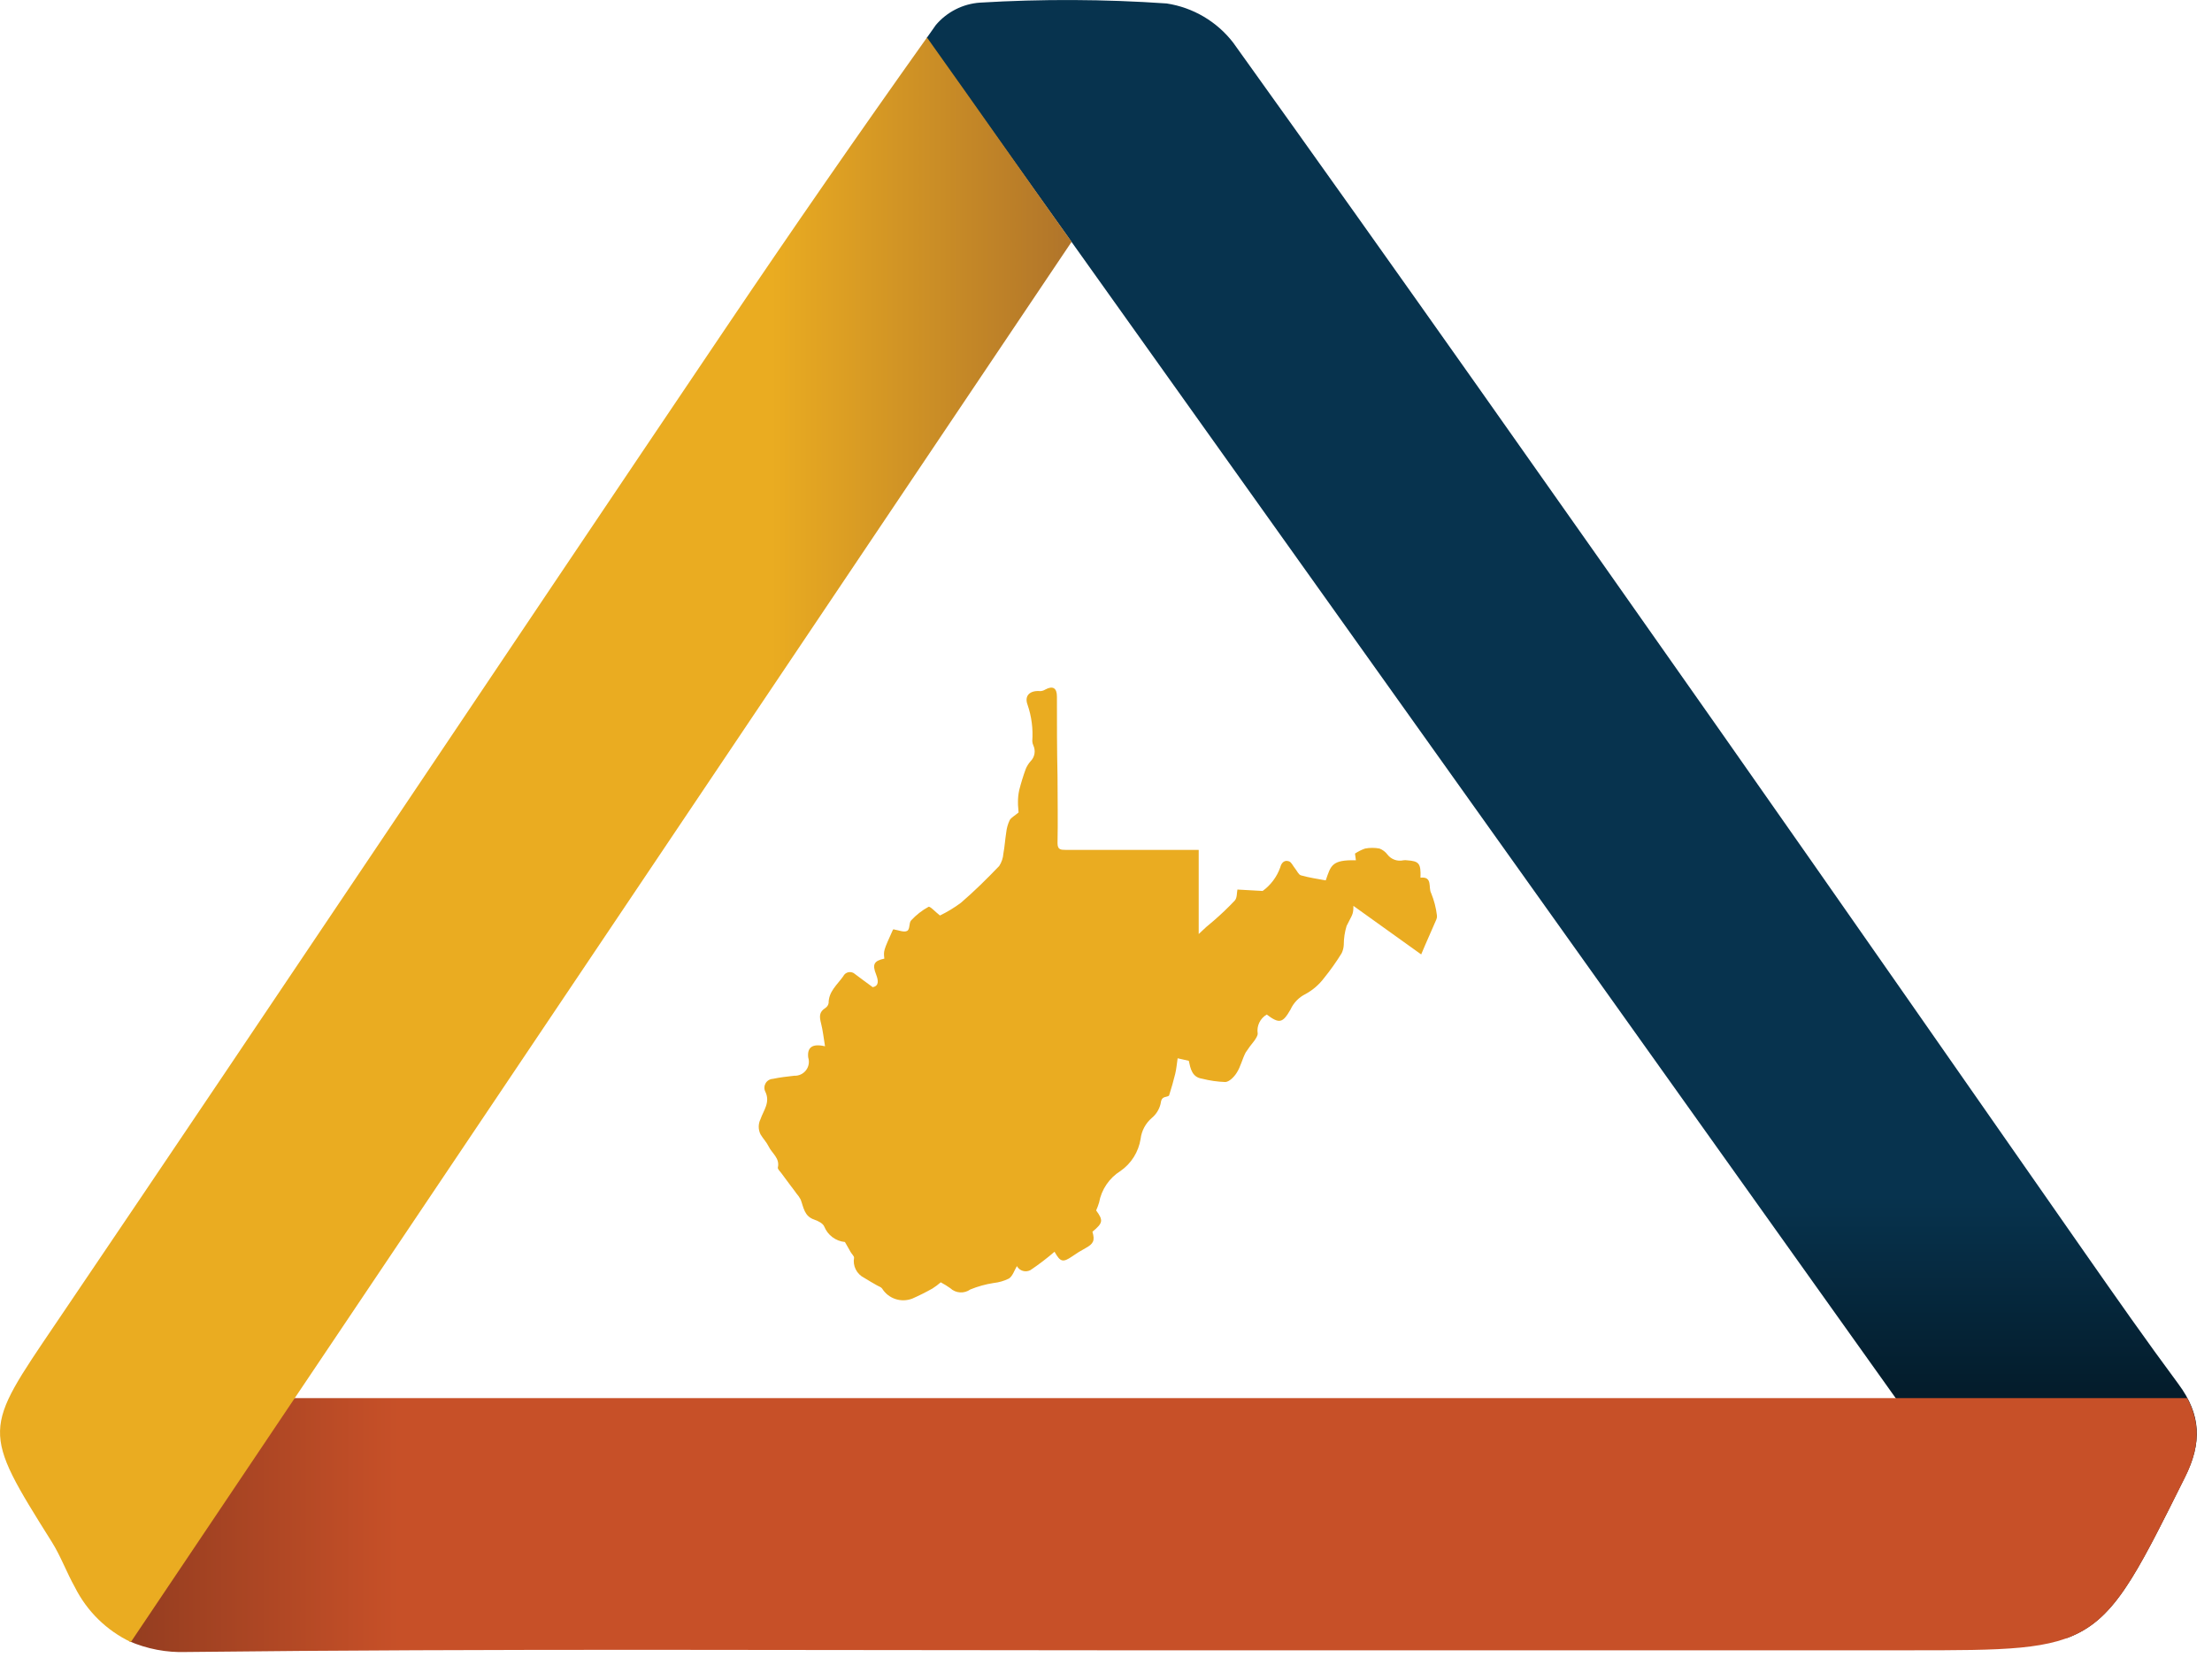
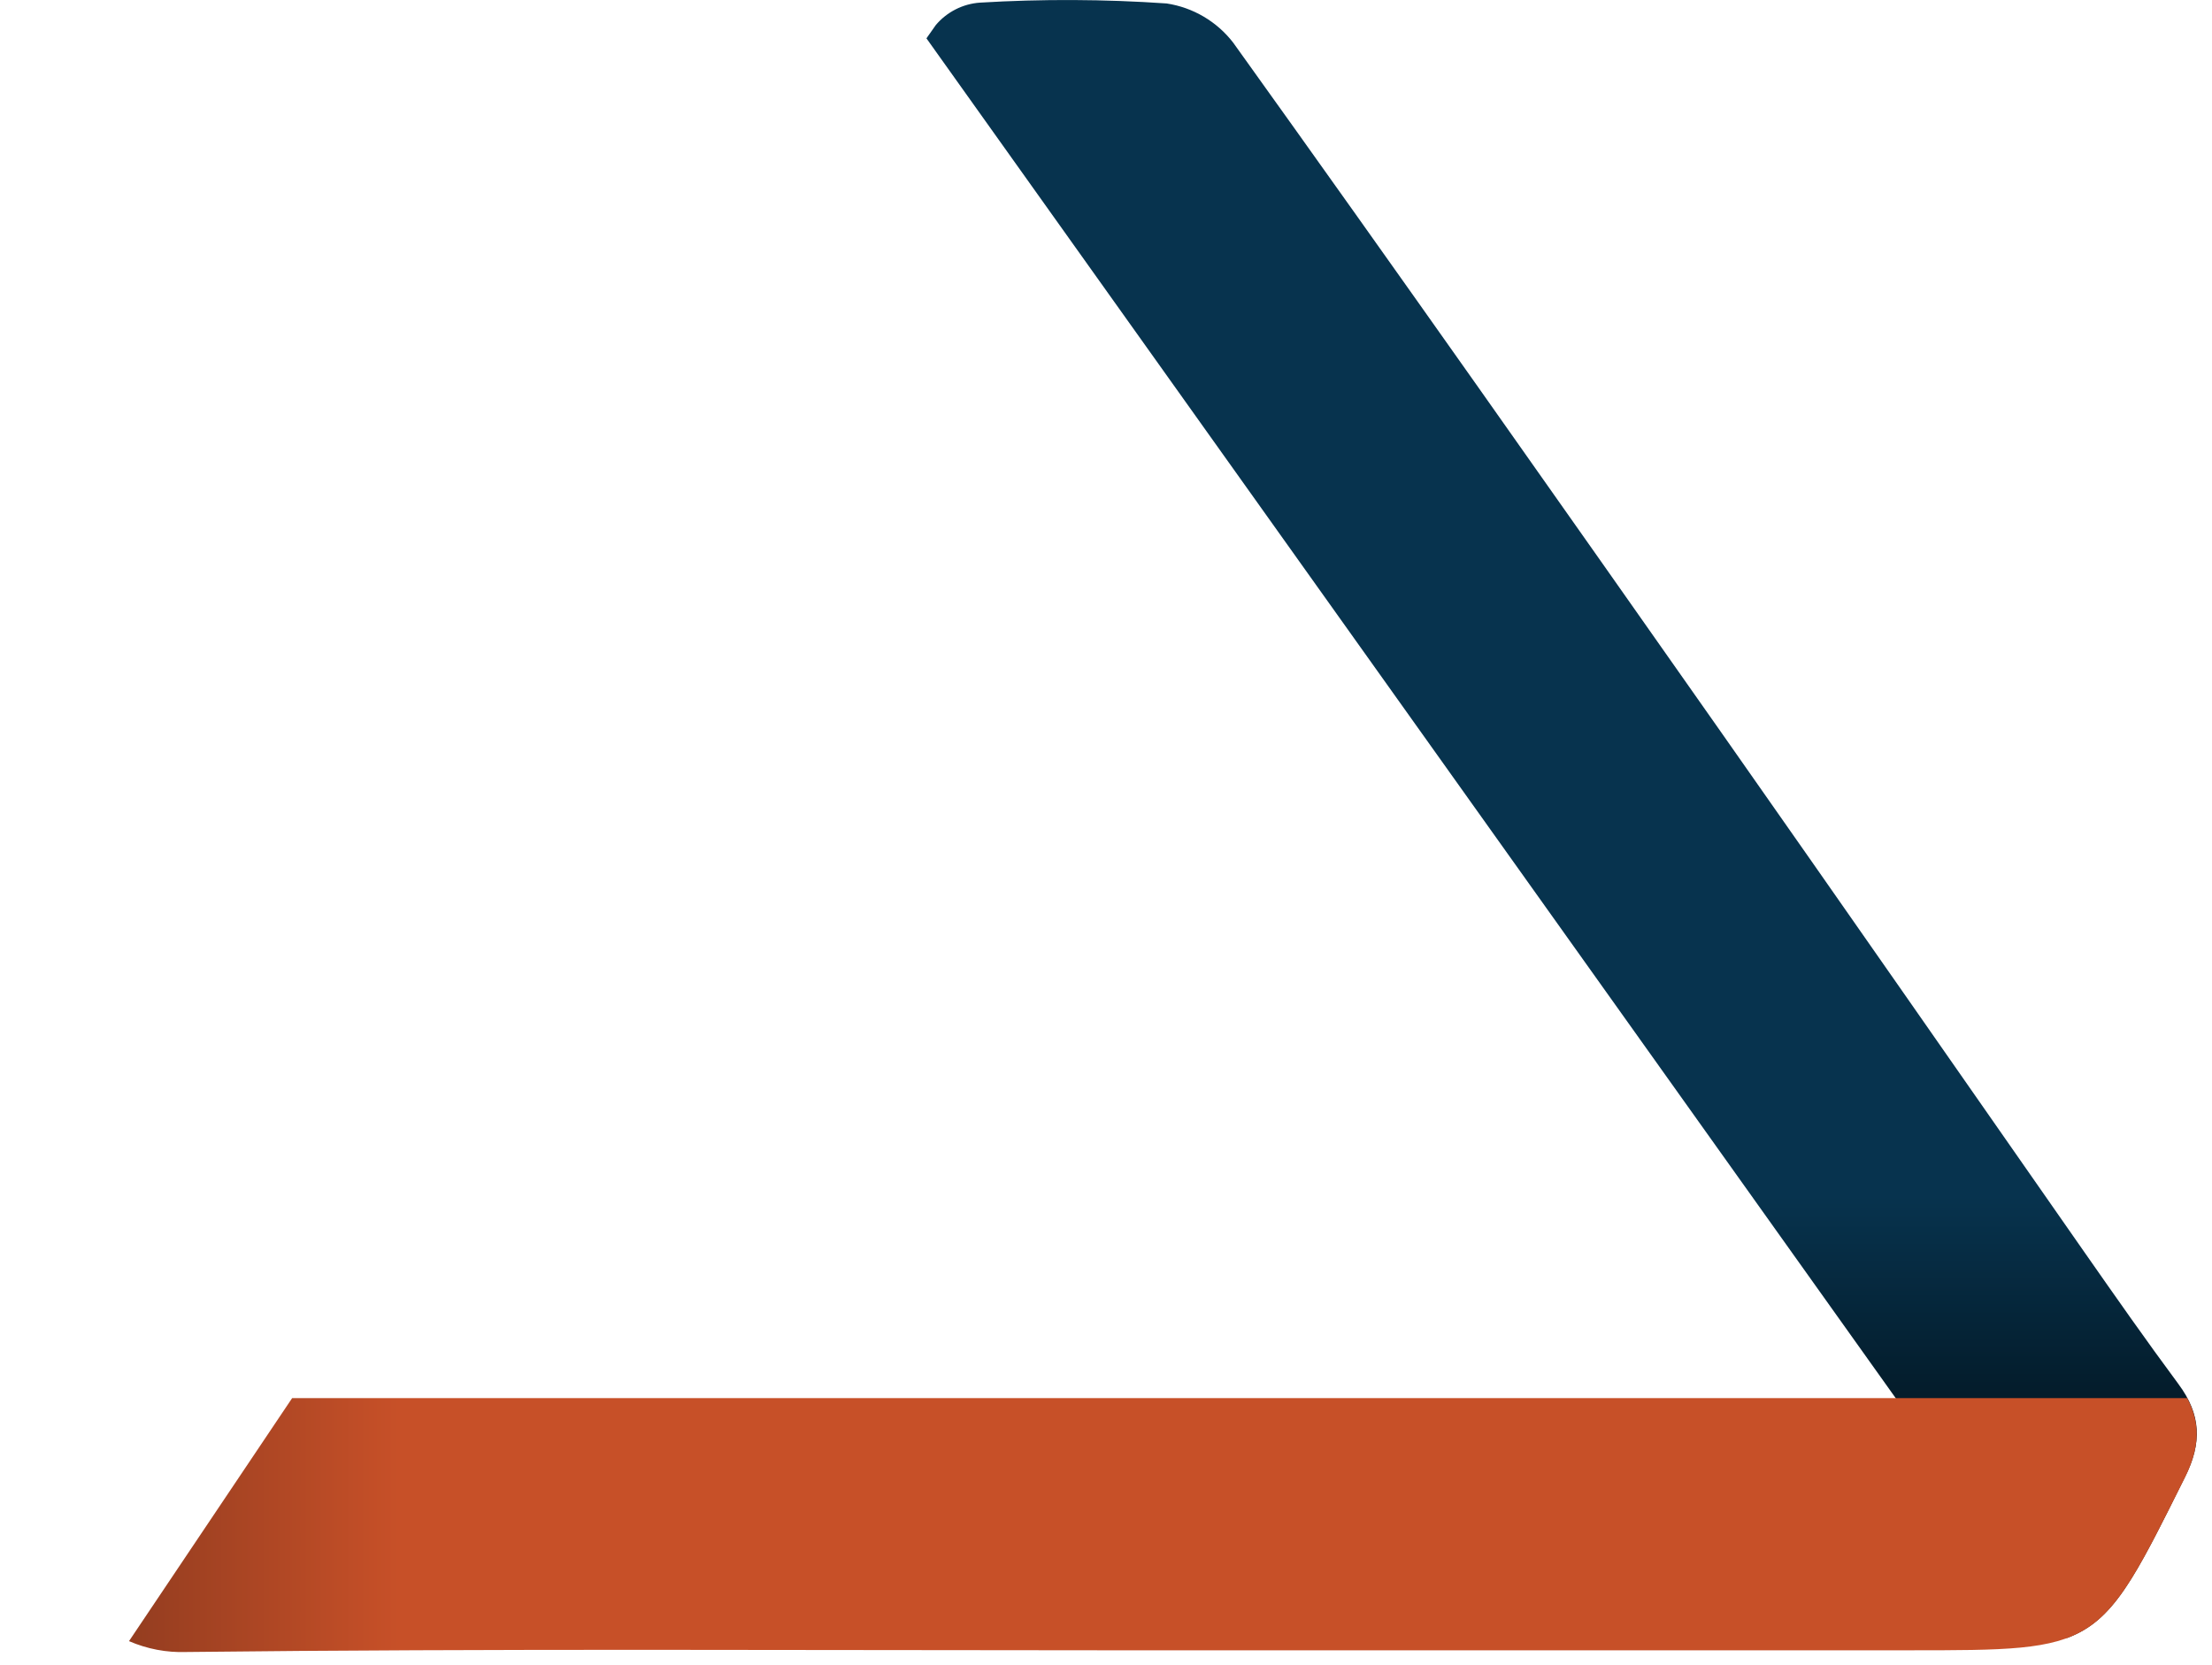
<svg xmlns="http://www.w3.org/2000/svg" fill="none" height="70" viewBox="0 0 93 70" width="93">
  <linearGradient id="a" gradientUnits="userSpaceOnUse" x1="65.656" x2="65.656" y1="68.877" y2=".001">
    <stop offset="0" />
    <stop offset=".27" stop-color="#07334e" />
  </linearGradient>
  <linearGradient id="b" gradientUnits="userSpaceOnUse" x1="5.424" x2="92.368" y1="64.129" y2="64.129">
    <stop offset="0" stop-color="#943d20" />
    <stop offset=".13" stop-color="#c75028" />
  </linearGradient>
  <linearGradient id="c" gradientUnits="userSpaceOnUse" x1="45.053" x2="-.005" y1="35.312" y2="35.312">
    <stop offset="0" stop-color="#b0742a" />
    <stop offset=".28" stop-color="#eaac21" />
  </linearGradient>
  <path d="m91.594 58.203c-1.357-1.83-2.664-3.699-3.966-5.563-5.074-7.271-10.147-14.559-15.242-21.817-6.816-9.698-13.631-19.395-20.535-29.025-.686-.892-1.69-1.484-2.803-1.653-2.615-.18-5.239-.192-7.856-.034-.355.026-.702.123-1.019.285s-.599.385-.829.658c-.131.182-.262.372-.393.558l47.941 67.266c1.974-.727 2.841-2.49 4.968-6.764.731-1.446.681-2.634-.266-3.91z" fill="url(#a)" />
  <path d="m46.431 69.392h33.824c8.033 0 7.982 0 11.606-7.263.617-1.239.668-2.274.097-3.34h-79.676l-6.858 10.218c.758.33 1.58.486 2.406.457 12.866-.148 25.736-.072 38.601-.072z" fill="url(#b)" />
-   <path d="m2.342 55.654c-3.048 4.511-3.141 4.443-.156 9.194.372.596.613 1.268.964 1.894.506 1.008 1.333 1.819 2.351 2.304 13.221-19.691 26.302-39.145 39.553-58.879-2.025-2.841-4.046-5.737-6.08-8.59-2.881 4.05-5.711 8.136-8.49 12.259-9.395 13.929-18.721 27.905-28.141 41.817z" fill="url(#c)" />
-   <path d="m34.686 43.99c-.059-.351-.089-.659-.165-.955-.076-.296-.085-.486.186-.655.035-.024.064-.054.087-.09.023-.036.038-.075.044-.117 0-.482.364-.769.613-1.12.021-.045.053-.084.092-.114.039-.03.085-.051.134-.06.049-.009.099-.006.146.008.048.014.091.039.127.073.224.173.457.338.744.55.258-.055.245-.262.14-.537-.169-.423-.089-.571.347-.664-.038-.33-.038-.33.364-1.222.021 0 .042-.025.059 0 .182.025.389.123.528.059s.072-.342.178-.448c.21-.227.456-.419.727-.567.068-.034.266.195.482.364.309-.15.604-.328.879-.533.567-.486 1.095-1.01 1.611-1.547.103-.158.164-.34.177-.528.055-.292.072-.588.118-.875.019-.18.067-.356.144-.52.063-.118.216-.19.376-.33 0-.097-.03-.271-.025-.423-.002-.172.015-.343.051-.511.076-.3.169-.6.275-.892.049-.119.117-.229.203-.326.086-.085.143-.195.164-.313.021-.119.005-.241-.045-.35-.028-.058-.044-.121-.046-.186.037-.517-.03-1.036-.199-1.526-.148-.393.11-.613.537-.575.072-.004.142-.025.203-.063.317-.173.495-.076.495.292 0 1.12 0 2.24.025 3.357 0 .934.021 1.873 0 2.807 0 .275.135.283.343.283h5.314.279v3.538l.313-.292.321-.271c.309-.267.604-.549.884-.846.102-.114.08-.326.11-.461l1.061.059c.338-.246.594-.588.736-.981.046-.194.169-.334.368-.266.106.034.169.195.254.296.085.102.148.266.254.296.343.097.702.148 1.04.211.216-.626.249-.871 1.268-.845l-.038-.283c.132-.087.274-.159.423-.211.201-.038.408-.038.609 0 .133.052.249.14.334.254.076.099.179.174.297.217.117.043.245.051.367.024.053-.009.107-.009.161 0 .503.034.584.131.562.731.524-.063.321.423.448.647.124.303.207.622.245.947.006.055-.003.11-.025.161-.203.478-.423.951-.638 1.471l-2.85-2.042c0 .381-.051.364-.287.846-.078.256-.117.523-.118.79-.005.123-.035.244-.089.355-.224.364-.471.712-.74 1.044-.209.277-.474.506-.778.672-.278.137-.5.365-.63.647-.33.579-.473.613-1.002.216-.137.079-.246.198-.314.341s-.091.302-.066.459c0 .097-.08.211-.144.304-.13.158-.251.323-.364.495-.144.279-.211.596-.372.845-.106.173-.309.381-.478.393-.331-.011-.66-.058-.981-.14-.423-.063-.486-.423-.558-.752l-.469-.106c-.034.228-.051.444-.102.655-.072.3-.161.6-.254.896 0 .034-.085.059-.131.068-.182.034-.203.127-.233.309-.057.227-.184.429-.364.579-.263.225-.432.54-.473.883-.043.27-.14.529-.285.761s-.336.432-.561.588c-.234.146-.435.34-.59.569-.155.229-.261.487-.31.759-.034.112-.075.222-.123.33.309.423.287.528-.156.896.11.372.046.507-.296.693-.192.103-.376.217-.554.342-.389.266-.499.245-.744-.194-.322.278-.661.537-1.015.774-.098.051-.212.062-.318.031s-.195-.103-.249-.2c-.106.173-.178.423-.338.524-.202.099-.419.162-.643.186-.335.052-.663.143-.977.271-.126.09-.278.134-.433.124s-.3-.073-.413-.179c-.127-.09-.26-.172-.398-.245-.11.096-.228.184-.351.262-.275.155-.557.296-.846.423-.228.088-.479.094-.71.017-.232-.077-.429-.233-.558-.44-.042-.063-.14-.089-.211-.131-.182-.106-.368-.207-.545-.321-.153-.076-.276-.2-.353-.352-.076-.152-.101-.326-.07-.493 0-.068-.097-.156-.144-.237-.047-.08-.135-.245-.241-.423-.19-.018-.371-.088-.524-.202-.153-.114-.271-.268-.343-.444-.051-.135-.258-.241-.423-.296-.423-.144-.444-.511-.571-.845-.048-.09-.106-.174-.173-.249-.08-.114-.165-.224-.249-.334-.131-.173-.262-.347-.389-.524-.055-.076-.161-.173-.148-.237.093-.397-.249-.596-.385-.884-.089-.182-.241-.338-.343-.511-.05-.1-.076-.21-.076-.321 0-.112.026-.222.076-.321.123-.364.423-.706.199-1.158-.027-.055-.039-.116-.036-.178s.021-.121.052-.174.075-.097.128-.129.112-.05.173-.053c.296-.063.6-.097.901-.131.095.004.189-.014.275-.054.086-.04.161-.1.219-.175.058-.075.097-.163.113-.257.016-.093.01-.189-.019-.28-.047-.418.161-.6.706-.473z" fill="#eaac21" />
</svg>